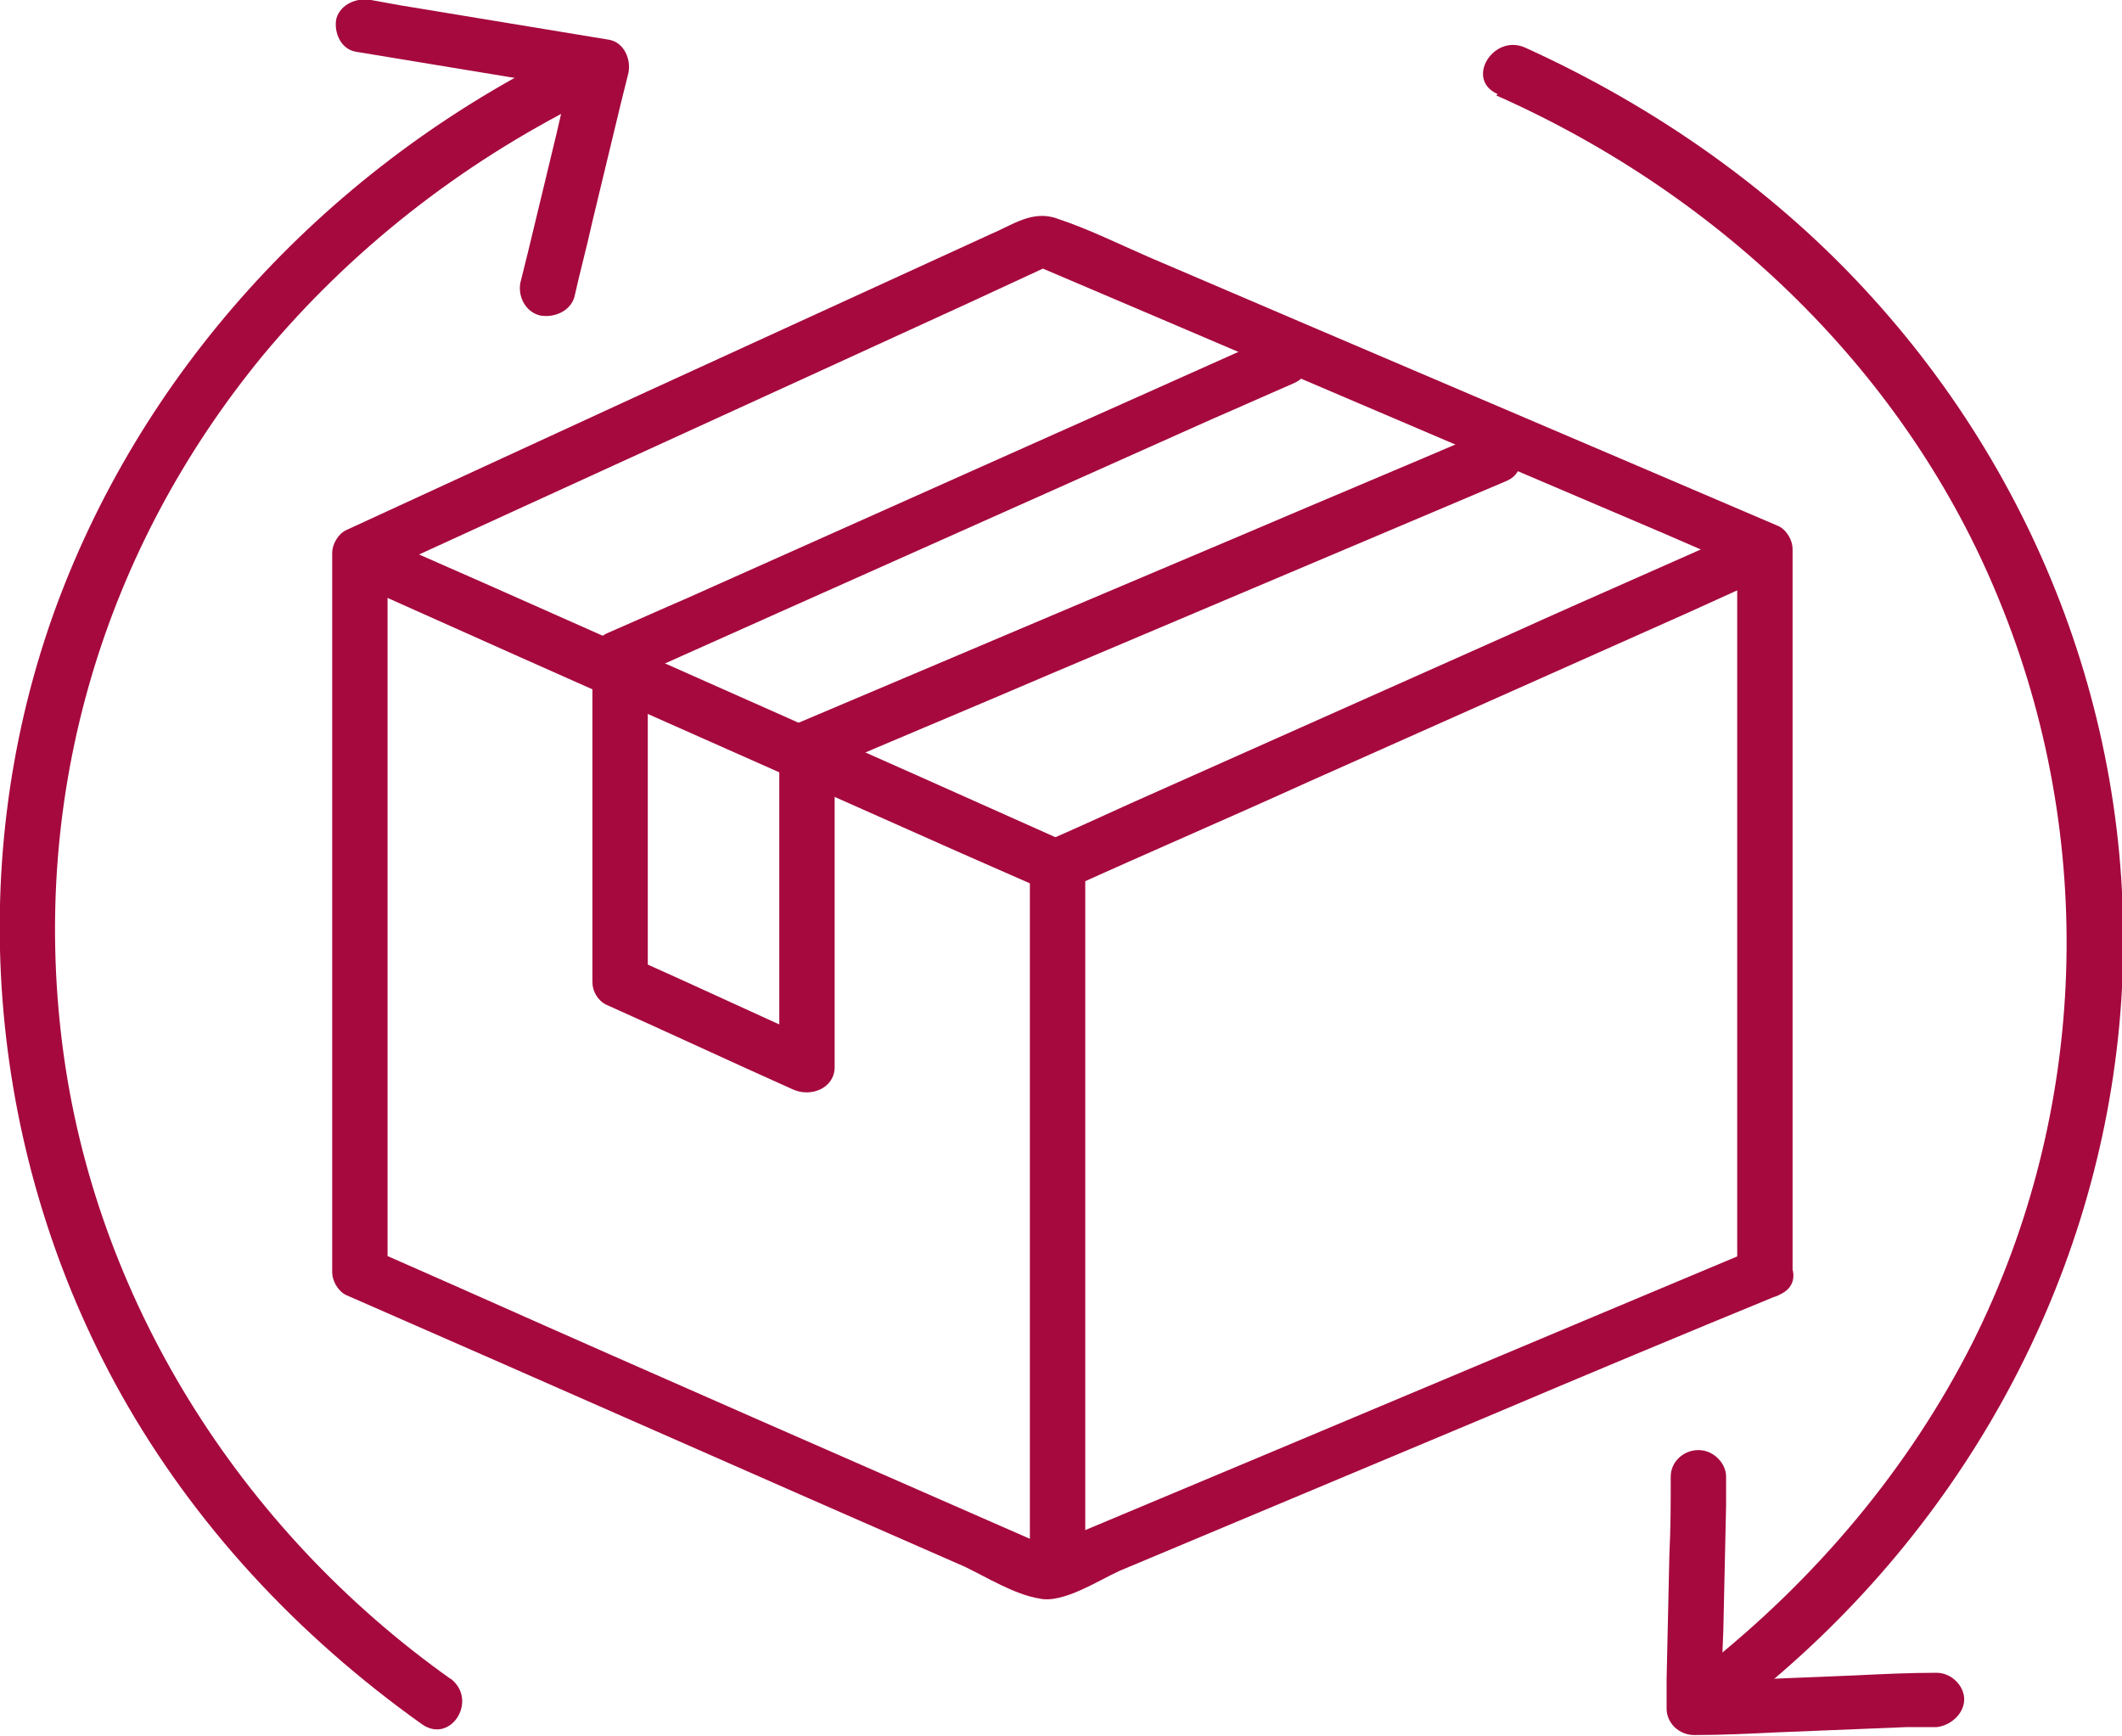
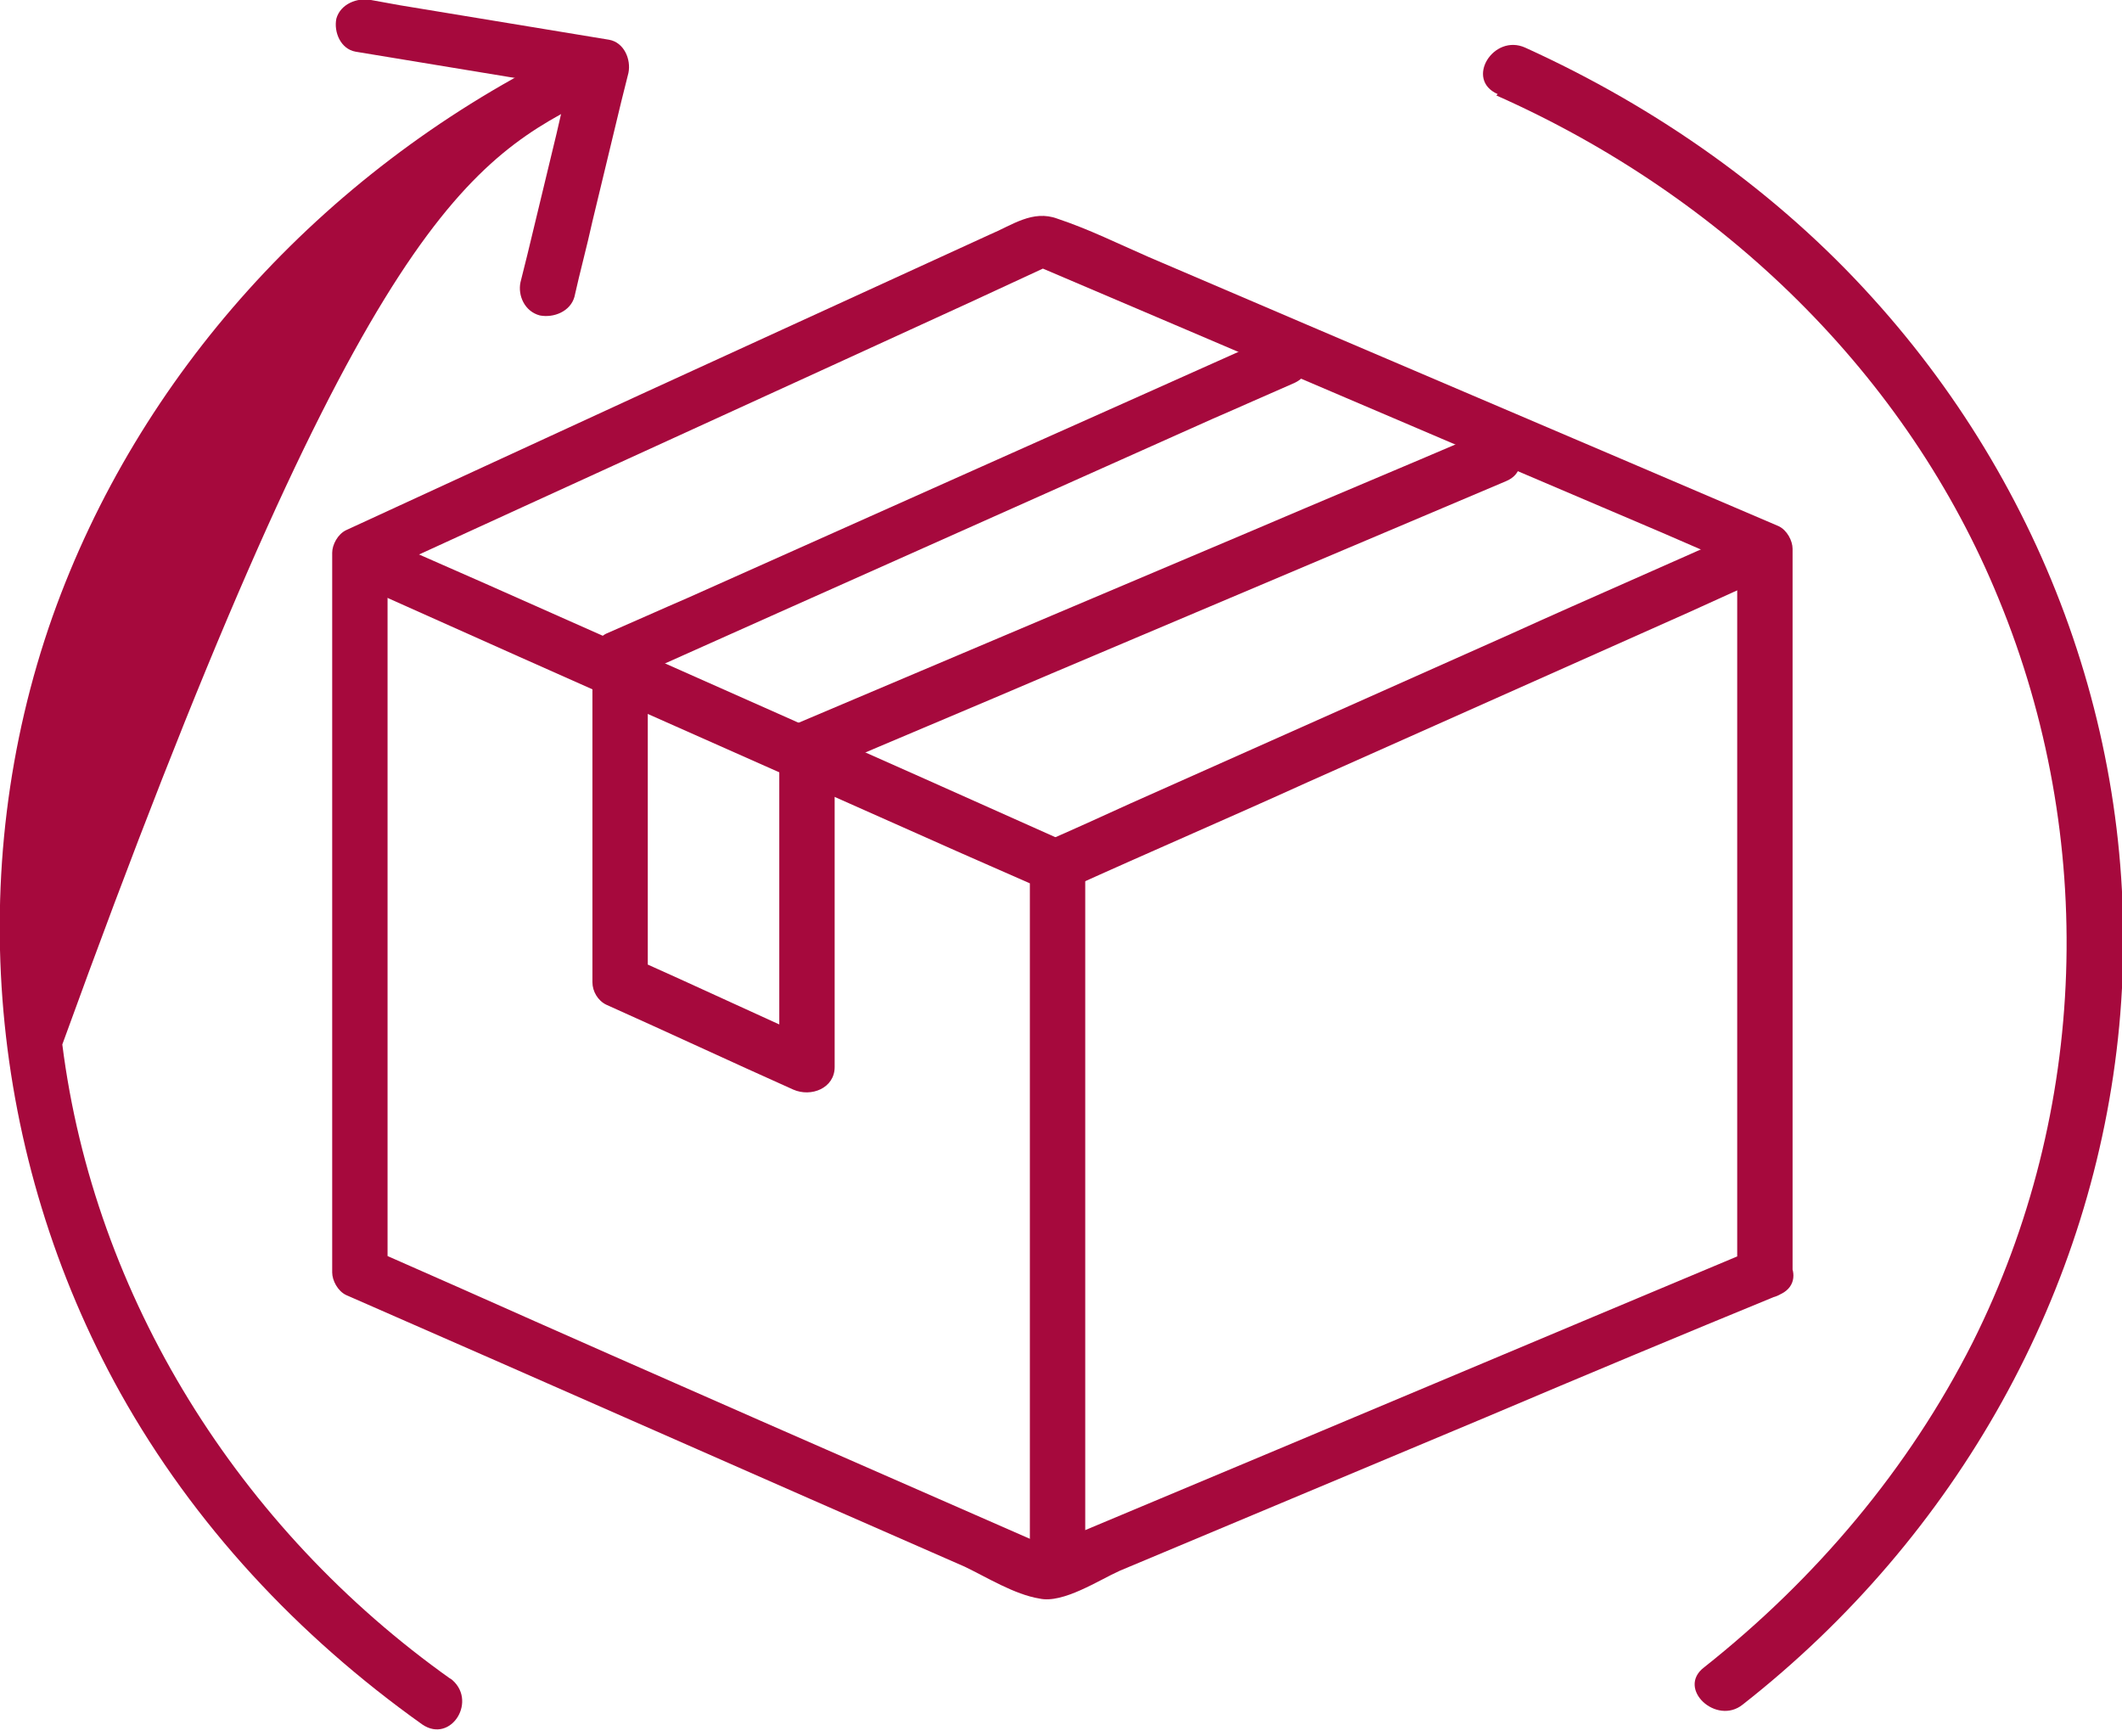
<svg xmlns="http://www.w3.org/2000/svg" fill="none" viewBox="0 0 33 27" height="27" width="33">
  <g clip-path="url(#clip0_49_407)">
    <path fill="#A6093D" d="M27.209 19.456C23.959 20.817 20.687 22.198 17.436 23.558L16.059 24.135H16.489C13.389 22.775 10.268 21.415 7.168 20.034L5.812 19.436L6.027 19.786V8.595L5.812 8.945C8.912 7.523 11.99 6.121 15.09 4.699L16.425 4.081H15.994C19.288 5.482 22.56 6.884 25.853 8.285L27.231 8.883L27.016 8.533V19.786C27.016 20.322 27.877 20.322 27.877 19.786V8.533C27.877 8.409 27.791 8.244 27.661 8.182C24.389 6.781 21.139 5.4 17.867 3.998C17.393 3.792 16.941 3.566 16.446 3.401C16.059 3.256 15.736 3.504 15.391 3.648L9.945 6.142C8.417 6.843 6.91 7.543 5.382 8.244C5.252 8.306 5.166 8.471 5.166 8.595V19.786C5.166 19.91 5.252 20.075 5.382 20.137C8.589 21.538 11.796 22.96 15.004 24.362C15.348 24.527 15.779 24.795 16.166 24.857C16.532 24.939 17.092 24.568 17.415 24.424L23.119 22.033C24.626 21.394 26.155 20.755 27.661 20.137C28.178 19.93 27.726 19.209 27.231 19.415L27.209 19.456Z" />
    <path fill="#A6093D" d="M19.697 5.276C16.704 6.616 13.691 7.956 10.699 9.295C10.268 9.481 9.859 9.666 9.429 9.852C9.299 9.914 9.213 10.079 9.213 10.202V15.273C9.213 15.417 9.299 15.561 9.429 15.623C10.397 16.056 11.366 16.509 12.335 16.942C12.614 17.066 12.98 16.921 12.98 16.592V11.645L12.765 11.995C13.971 11.48 15.155 10.986 16.36 10.47L22.108 8.038L23.421 7.482C23.916 7.276 23.485 6.554 22.99 6.76C21.785 7.276 20.601 7.77 19.395 8.285L13.648 10.718L12.335 11.274C12.206 11.336 12.119 11.501 12.119 11.624V16.571L12.765 16.221C11.796 15.788 10.828 15.334 9.859 14.902L10.074 15.252V10.182L9.859 10.532C12.851 9.192 15.865 7.853 18.857 6.513C19.288 6.327 19.697 6.142 20.127 5.956C20.622 5.73 20.192 5.029 19.697 5.235V5.276Z" />
    <path fill="#A6093D" d="M5.791 9.192C8.826 10.553 11.861 11.892 14.918 13.253L16.231 13.83L16.016 13.479V24.094C16.016 24.63 16.877 24.63 16.877 24.094V13.479C16.877 13.335 16.791 13.191 16.661 13.129C13.626 11.769 10.591 10.429 7.534 9.069L6.221 8.492C5.726 8.265 5.274 8.986 5.791 9.213V9.192Z" />
    <path fill="#A6093D" d="M27.209 8.203C25.982 8.759 24.734 9.295 23.507 9.852L17.587 12.49C17.135 12.696 16.683 12.902 16.209 13.108C15.994 13.211 15.951 13.5 16.059 13.665C16.188 13.871 16.446 13.912 16.64 13.809C17.867 13.253 19.115 12.717 20.342 12.16L26.262 9.522C26.714 9.316 27.166 9.11 27.64 8.904C27.855 8.801 27.898 8.512 27.791 8.347C27.661 8.141 27.403 8.1 27.209 8.203Z" />
-     <path fill="#A6093D" d="M7.018 26.114C3.703 23.764 1.464 20.157 0.969 16.241C0.474 12.325 1.615 8.533 4.09 5.524C5.446 3.895 7.147 2.556 9.084 1.587C9.579 1.34 9.149 0.639 8.654 0.866C4.994 2.7 2.153 5.833 0.818 9.584C-0.581 13.541 -0.172 17.993 1.873 21.662C3.014 23.702 4.628 25.434 6.566 26.814C7.018 27.124 7.448 26.423 6.996 26.093L7.018 26.114Z" />
+     <path fill="#A6093D" d="M7.018 26.114C3.703 23.764 1.464 20.157 0.969 16.241C5.446 3.895 7.147 2.556 9.084 1.587C9.579 1.34 9.149 0.639 8.654 0.866C4.994 2.7 2.153 5.833 0.818 9.584C-0.581 13.541 -0.172 17.993 1.873 21.662C3.014 23.702 4.628 25.434 6.566 26.814C7.018 27.124 7.448 26.423 6.996 26.093L7.018 26.114Z" />
    <path fill="#A6093D" d="M5.532 0.804L6.781 1.01L8.783 1.34L9.235 1.422L8.933 0.907C8.847 1.298 8.74 1.69 8.654 2.082L8.202 3.957L8.094 4.39C8.051 4.596 8.159 4.843 8.395 4.905C8.611 4.947 8.869 4.843 8.933 4.617C9.02 4.225 9.127 3.834 9.213 3.442L9.665 1.566L9.773 1.134C9.816 0.927 9.708 0.66 9.472 0.618L8.223 0.412L6.221 0.082L5.769 -1.69538e-05C5.554 -0.041 5.295 0.062 5.231 0.289C5.188 0.495 5.295 0.763 5.532 0.804Z" />
    <path fill="#A6093D" d="M23.27 1.484C26.8 3.05 29.663 5.833 31.084 9.316C32.612 13.026 32.483 17.272 30.675 20.879C29.685 22.837 28.243 24.547 26.499 25.928C26.069 26.258 26.693 26.835 27.102 26.505C30.438 23.888 32.569 20.075 32.957 15.953C33.344 11.831 31.924 7.729 29.125 4.637C27.64 2.989 25.767 1.67 23.722 0.742C23.227 0.515 22.775 1.237 23.291 1.463L23.27 1.484Z" />
-     <path fill="#A6093D" d="M30.115 26.011C29.685 26.011 29.276 26.031 28.845 26.052L26.822 26.134H26.348C26.499 26.279 26.628 26.423 26.779 26.567C26.779 26.155 26.779 25.763 26.8 25.351L26.843 23.414C26.843 23.27 26.843 23.125 26.843 22.96C26.843 22.754 26.65 22.548 26.413 22.548C26.176 22.548 25.982 22.734 25.982 22.96C25.982 23.372 25.982 23.764 25.961 24.176L25.918 26.114C25.918 26.258 25.918 26.402 25.918 26.567C25.918 26.794 26.111 26.979 26.348 26.979C26.779 26.979 27.188 26.959 27.618 26.938L29.642 26.856H30.115C30.331 26.835 30.546 26.65 30.546 26.423C30.546 26.217 30.352 26.011 30.115 26.011Z" />
  </g>
  <defs>
    <clipPath id="clip0_49_407">
      <rect fill="white" height="27" width="33" />
    </clipPath>
  </defs>
</svg>